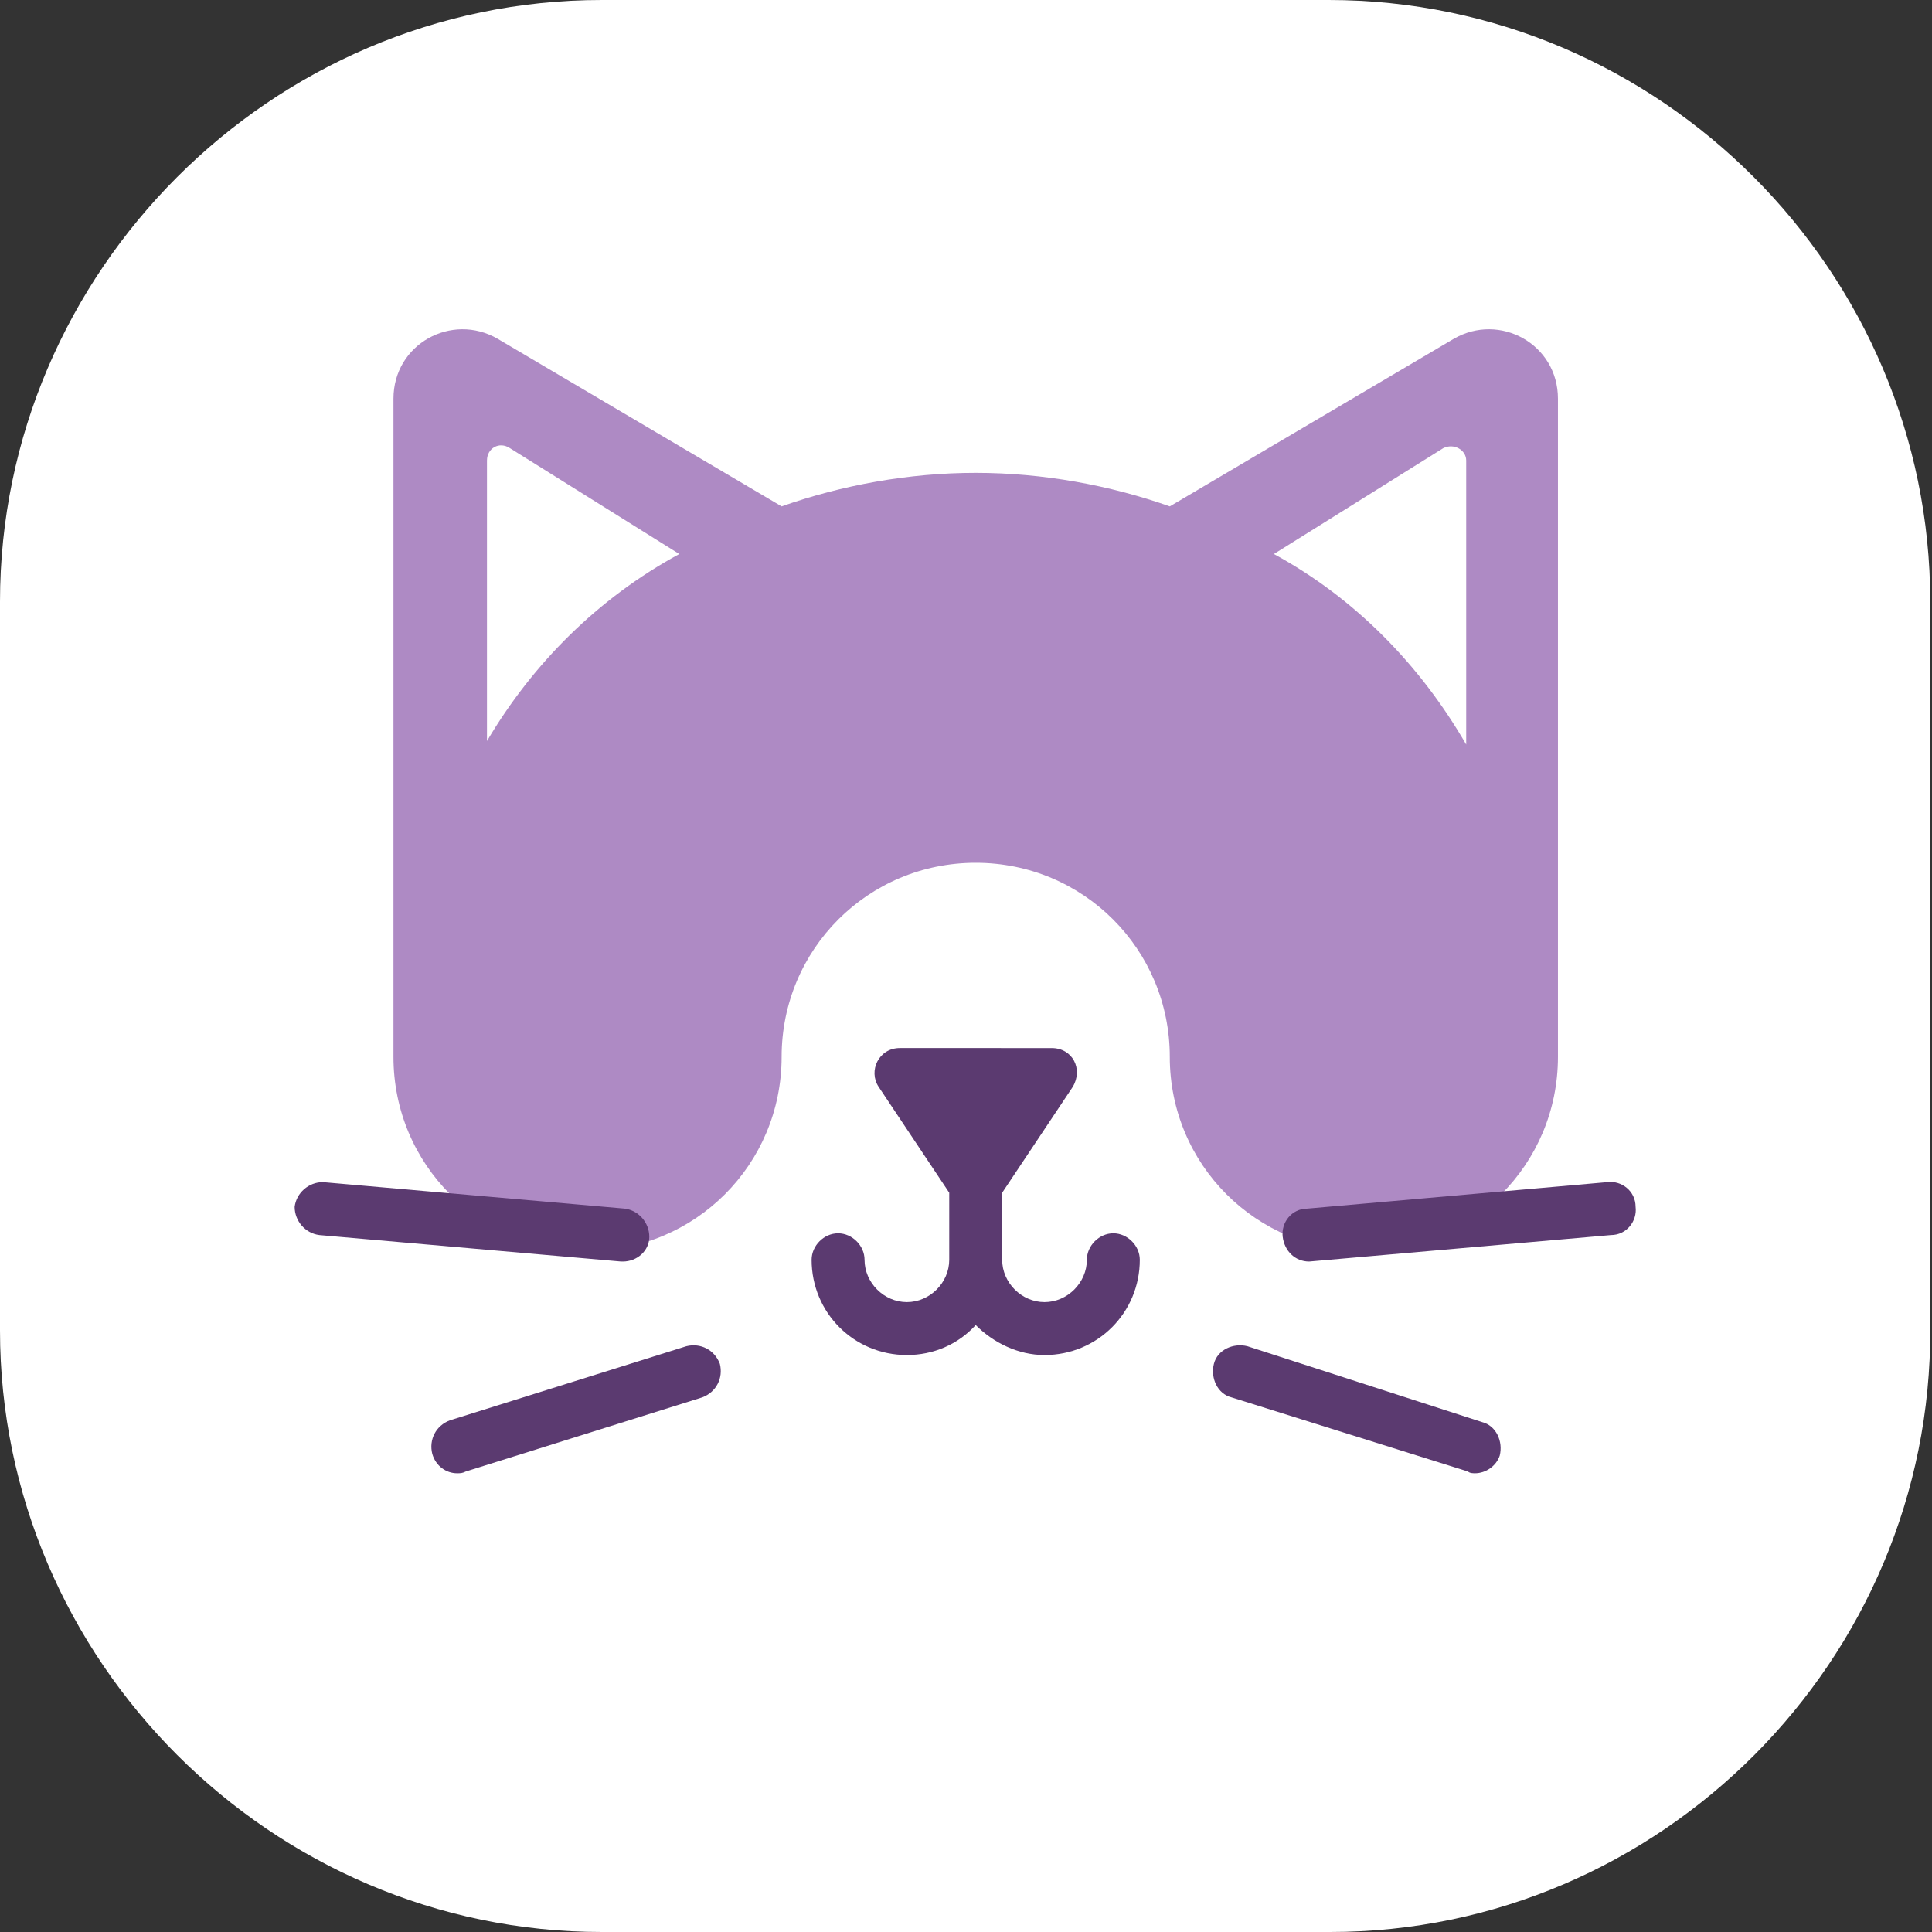
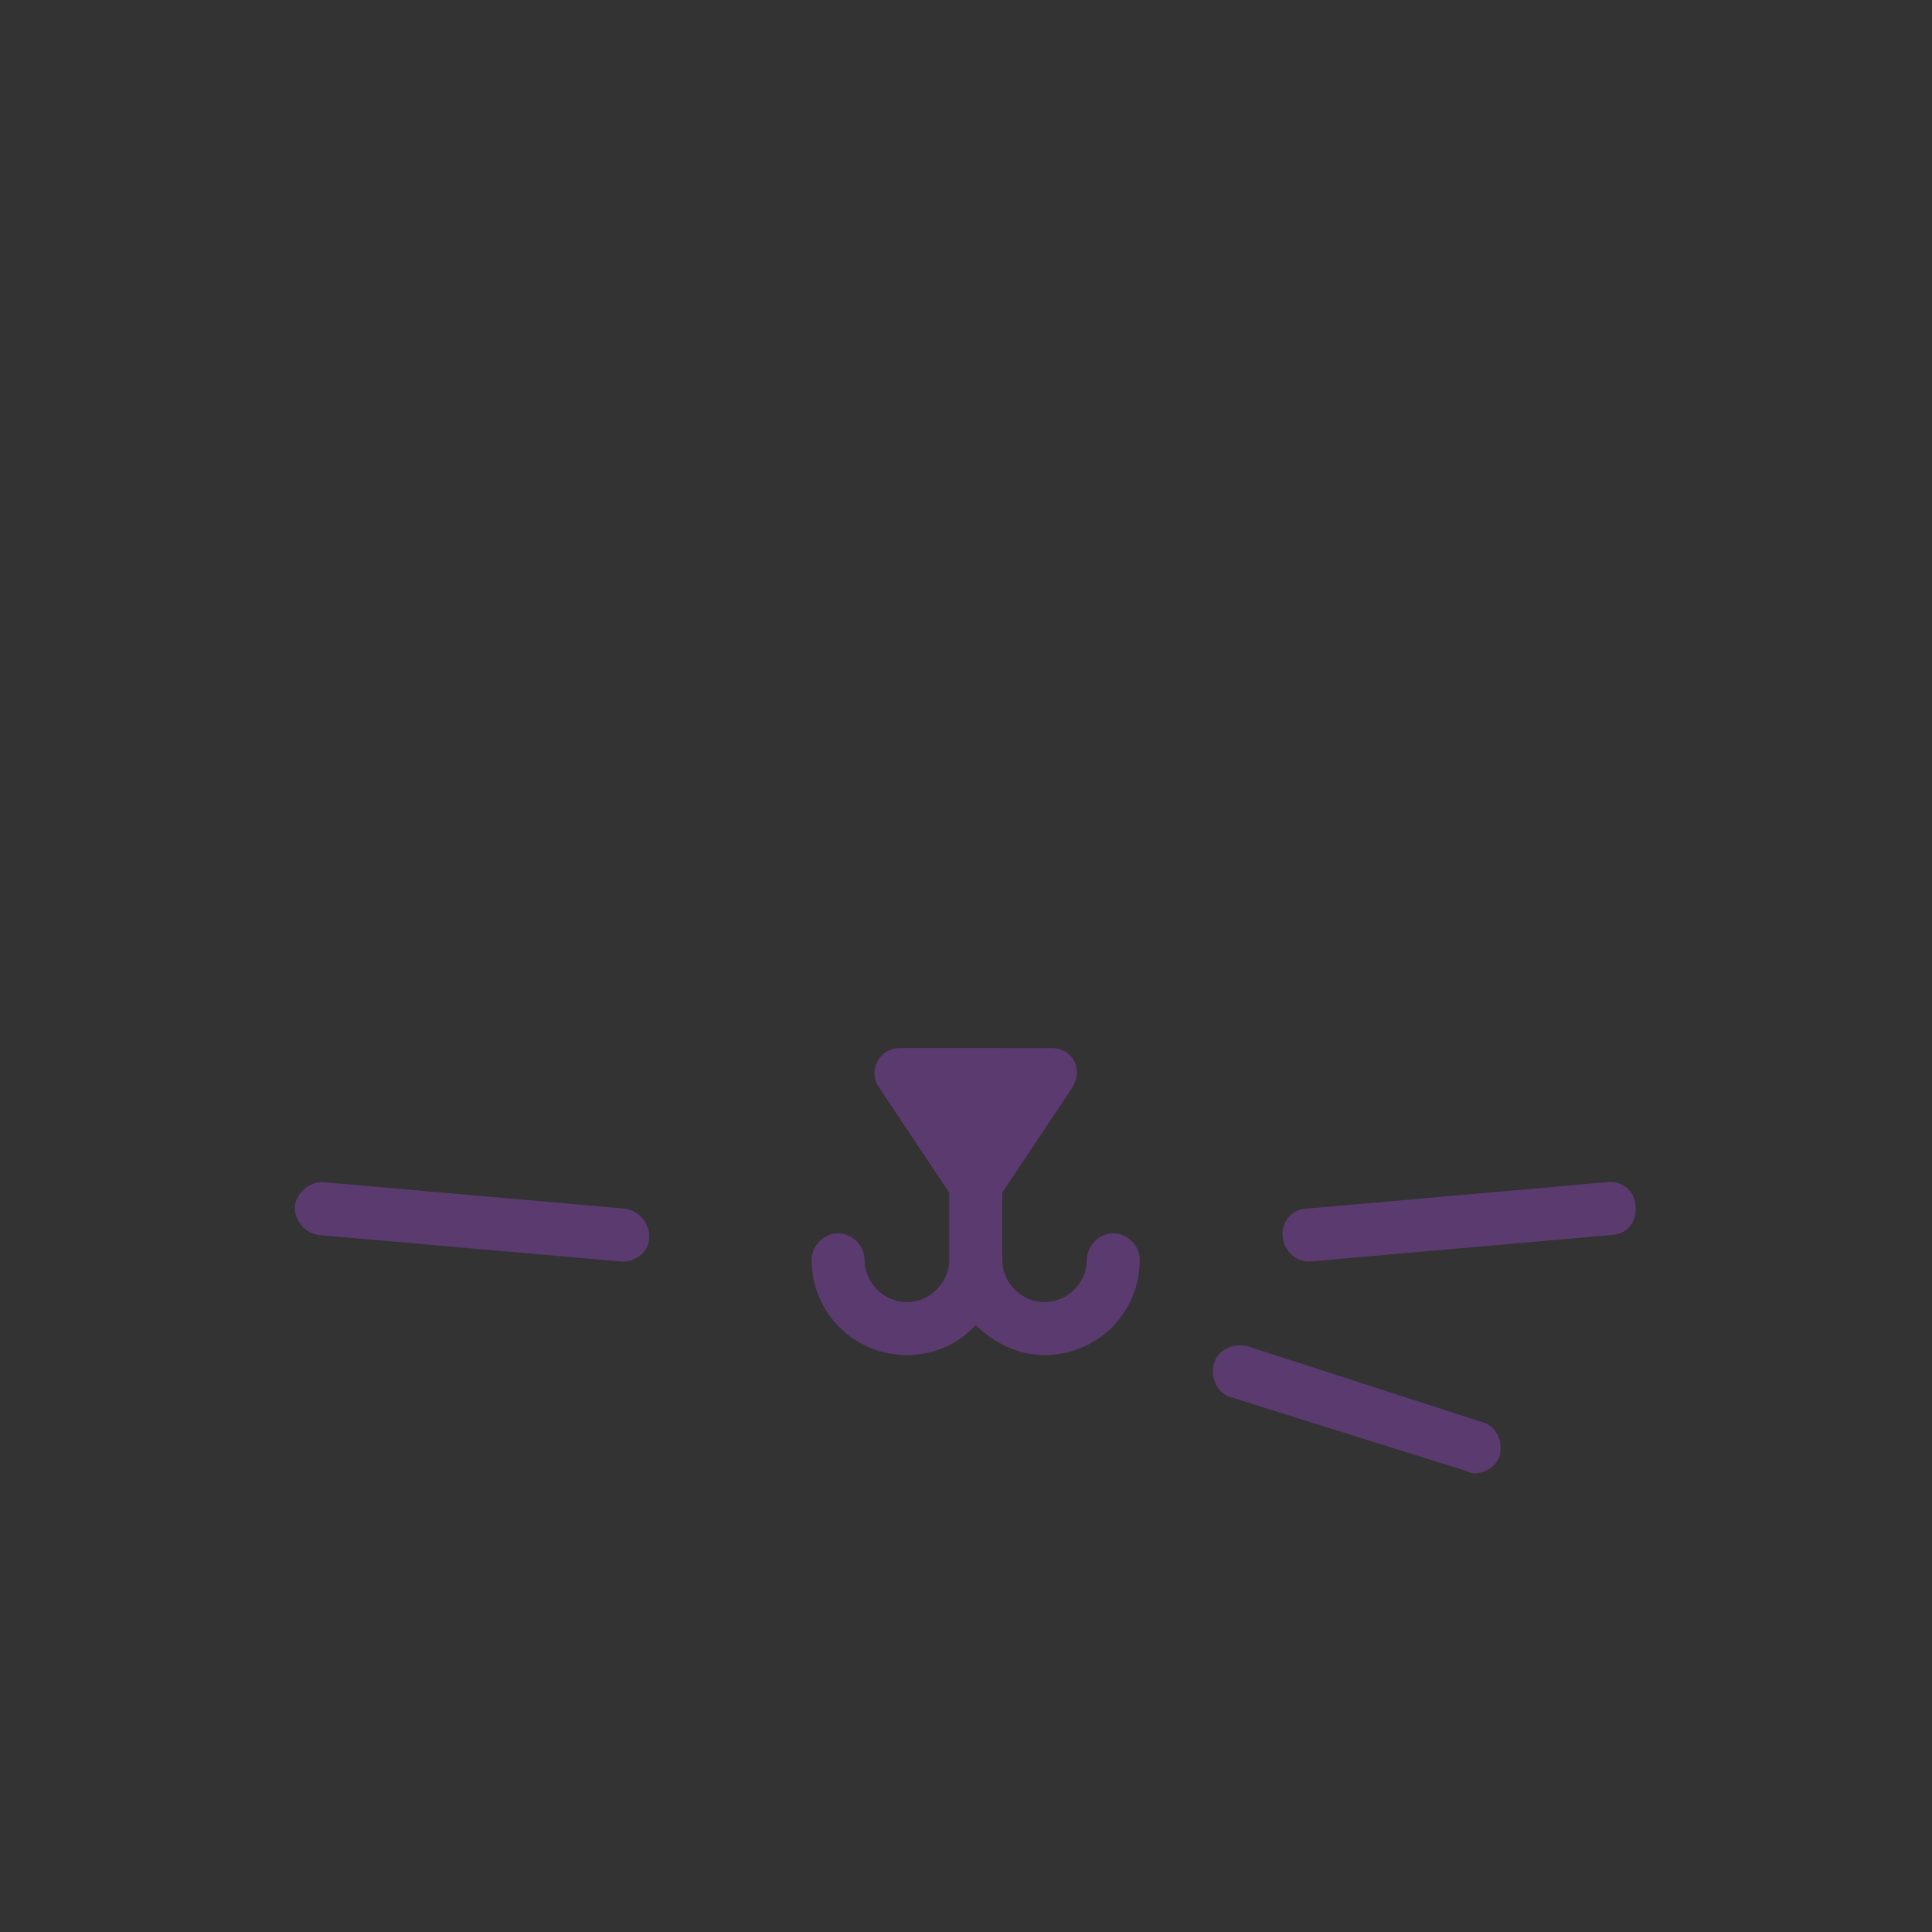
<svg xmlns="http://www.w3.org/2000/svg" version="1.1" x="0px" y="0px" width="109.5px" height="109.5px" viewBox="0 0 109.5 109.5" style="overflow:visible;enable-background:new 0 0 109.5 109.5;" xml:space="preserve">
  <rect x="0" y="0" width="109.5" height="109.5" fill="#333333" stroke="none" />
  <style type="text/css">
	.st0{fill:#FFFFFF;}
	.st1{fill:#AE8AC4;}
	.st2{fill:#5B3A70;}
	.st3{fill:#89B9C6;}
</style>
  <defs>
</defs>
-   <path class="st0" d="M75.4,109.5H34.1C15.4,109.5,0,94.1,0,75.4V34.1C0,15.4,15.4,0,34.1,0h41.2c18.8,0,34.1,15.4,34.1,34.1v41.2  C109.5,94.1,94.1,109.5,75.4,109.5z" />
-   <path class="st1" d="M82.4,19.2l-16.1,9.5c-3.4-1.2-7.2-1.9-11-1.9s-7.6,0.7-11,1.9l-16.1-9.5c-2.6-1.5-5.9,0.3-5.9,3.4v37.3v0v0  c0,6.1,4.9,11,11,11c6.1,0,11-4.9,11-11c0-6.1,4.9-11,11-11s11,4.9,11,11h0c0,6.1,4.9,11,11,11c6.1,0,11-4.9,11-11V22.6  C88.3,19.5,85,17.7,82.4,19.2z M27.6,42V26.1c0-0.7,0.7-1.1,1.3-0.7l9.6,6C33.9,33.9,30.2,37.6,27.6,42z M83.1,42.2  c-2.6-4.5-6.3-8.3-10.9-10.8l9.6-6c0.6-0.3,1.3,0.1,1.3,0.7V42.2z" />
  <path class="st2" d="M35.3,71.5c0,0-0.1,0-0.1,0L18.1,70c-0.8-0.1-1.4-0.8-1.4-1.6c0.1-0.8,0.8-1.4,1.6-1.4l17.1,1.5  c0.8,0.1,1.4,0.8,1.4,1.6C36.8,70.9,36.1,71.5,35.3,71.5z" />
-   <path class="st2" d="M25.9,83.5c-0.6,0-1.2-0.4-1.4-1.1c-0.2-0.8,0.2-1.6,1-1.9l13.4-4.2c0.8-0.2,1.6,0.2,1.9,1  c0.2,0.8-0.2,1.6-1,1.9l-13.4,4.2C26.2,83.5,26.1,83.5,25.9,83.5z" />
  <path class="st2" d="M74.2,71.5c-0.8,0-1.4-0.6-1.5-1.4c-0.1-0.8,0.5-1.6,1.4-1.6L91.1,67c0.8-0.1,1.6,0.5,1.6,1.4  c0.1,0.8-0.5,1.6-1.4,1.6l-17.1,1.5C74.3,71.5,74.2,71.5,74.2,71.5z" />
  <path class="st2" d="M83.6,83.5c-0.1,0-0.3,0-0.4-0.1l-13.4-4.2c-0.8-0.2-1.2-1.1-1-1.9c0.2-0.8,1.1-1.2,1.9-1L84,80.6  c0.8,0.2,1.2,1.1,1,1.9C84.8,83.1,84.2,83.5,83.6,83.5z" />
-   <path class="st3" d="M22.3,59.8" />
  <path class="st2" d="M63.1,69.9c-0.8,0-1.5,0.7-1.5,1.5c0,1.3-1.1,2.4-2.4,2.4s-2.4-1.1-2.4-2.4v-3.8l4-6c0.6-1,0-2.2-1.2-2.2H51  c-1.2,0-1.8,1.3-1.2,2.2l4,6v3.8c0,1.3-1.1,2.4-2.4,2.4s-2.4-1.1-2.4-2.4c0-0.8-0.7-1.5-1.5-1.5s-1.5,0.7-1.5,1.5  c0,3,2.4,5.4,5.4,5.4c1.5,0,2.9-0.6,3.9-1.7c1,1,2.4,1.7,3.9,1.7c3,0,5.4-2.4,5.4-5.4C64.6,70.6,63.9,69.9,63.1,69.9z" />
</svg>